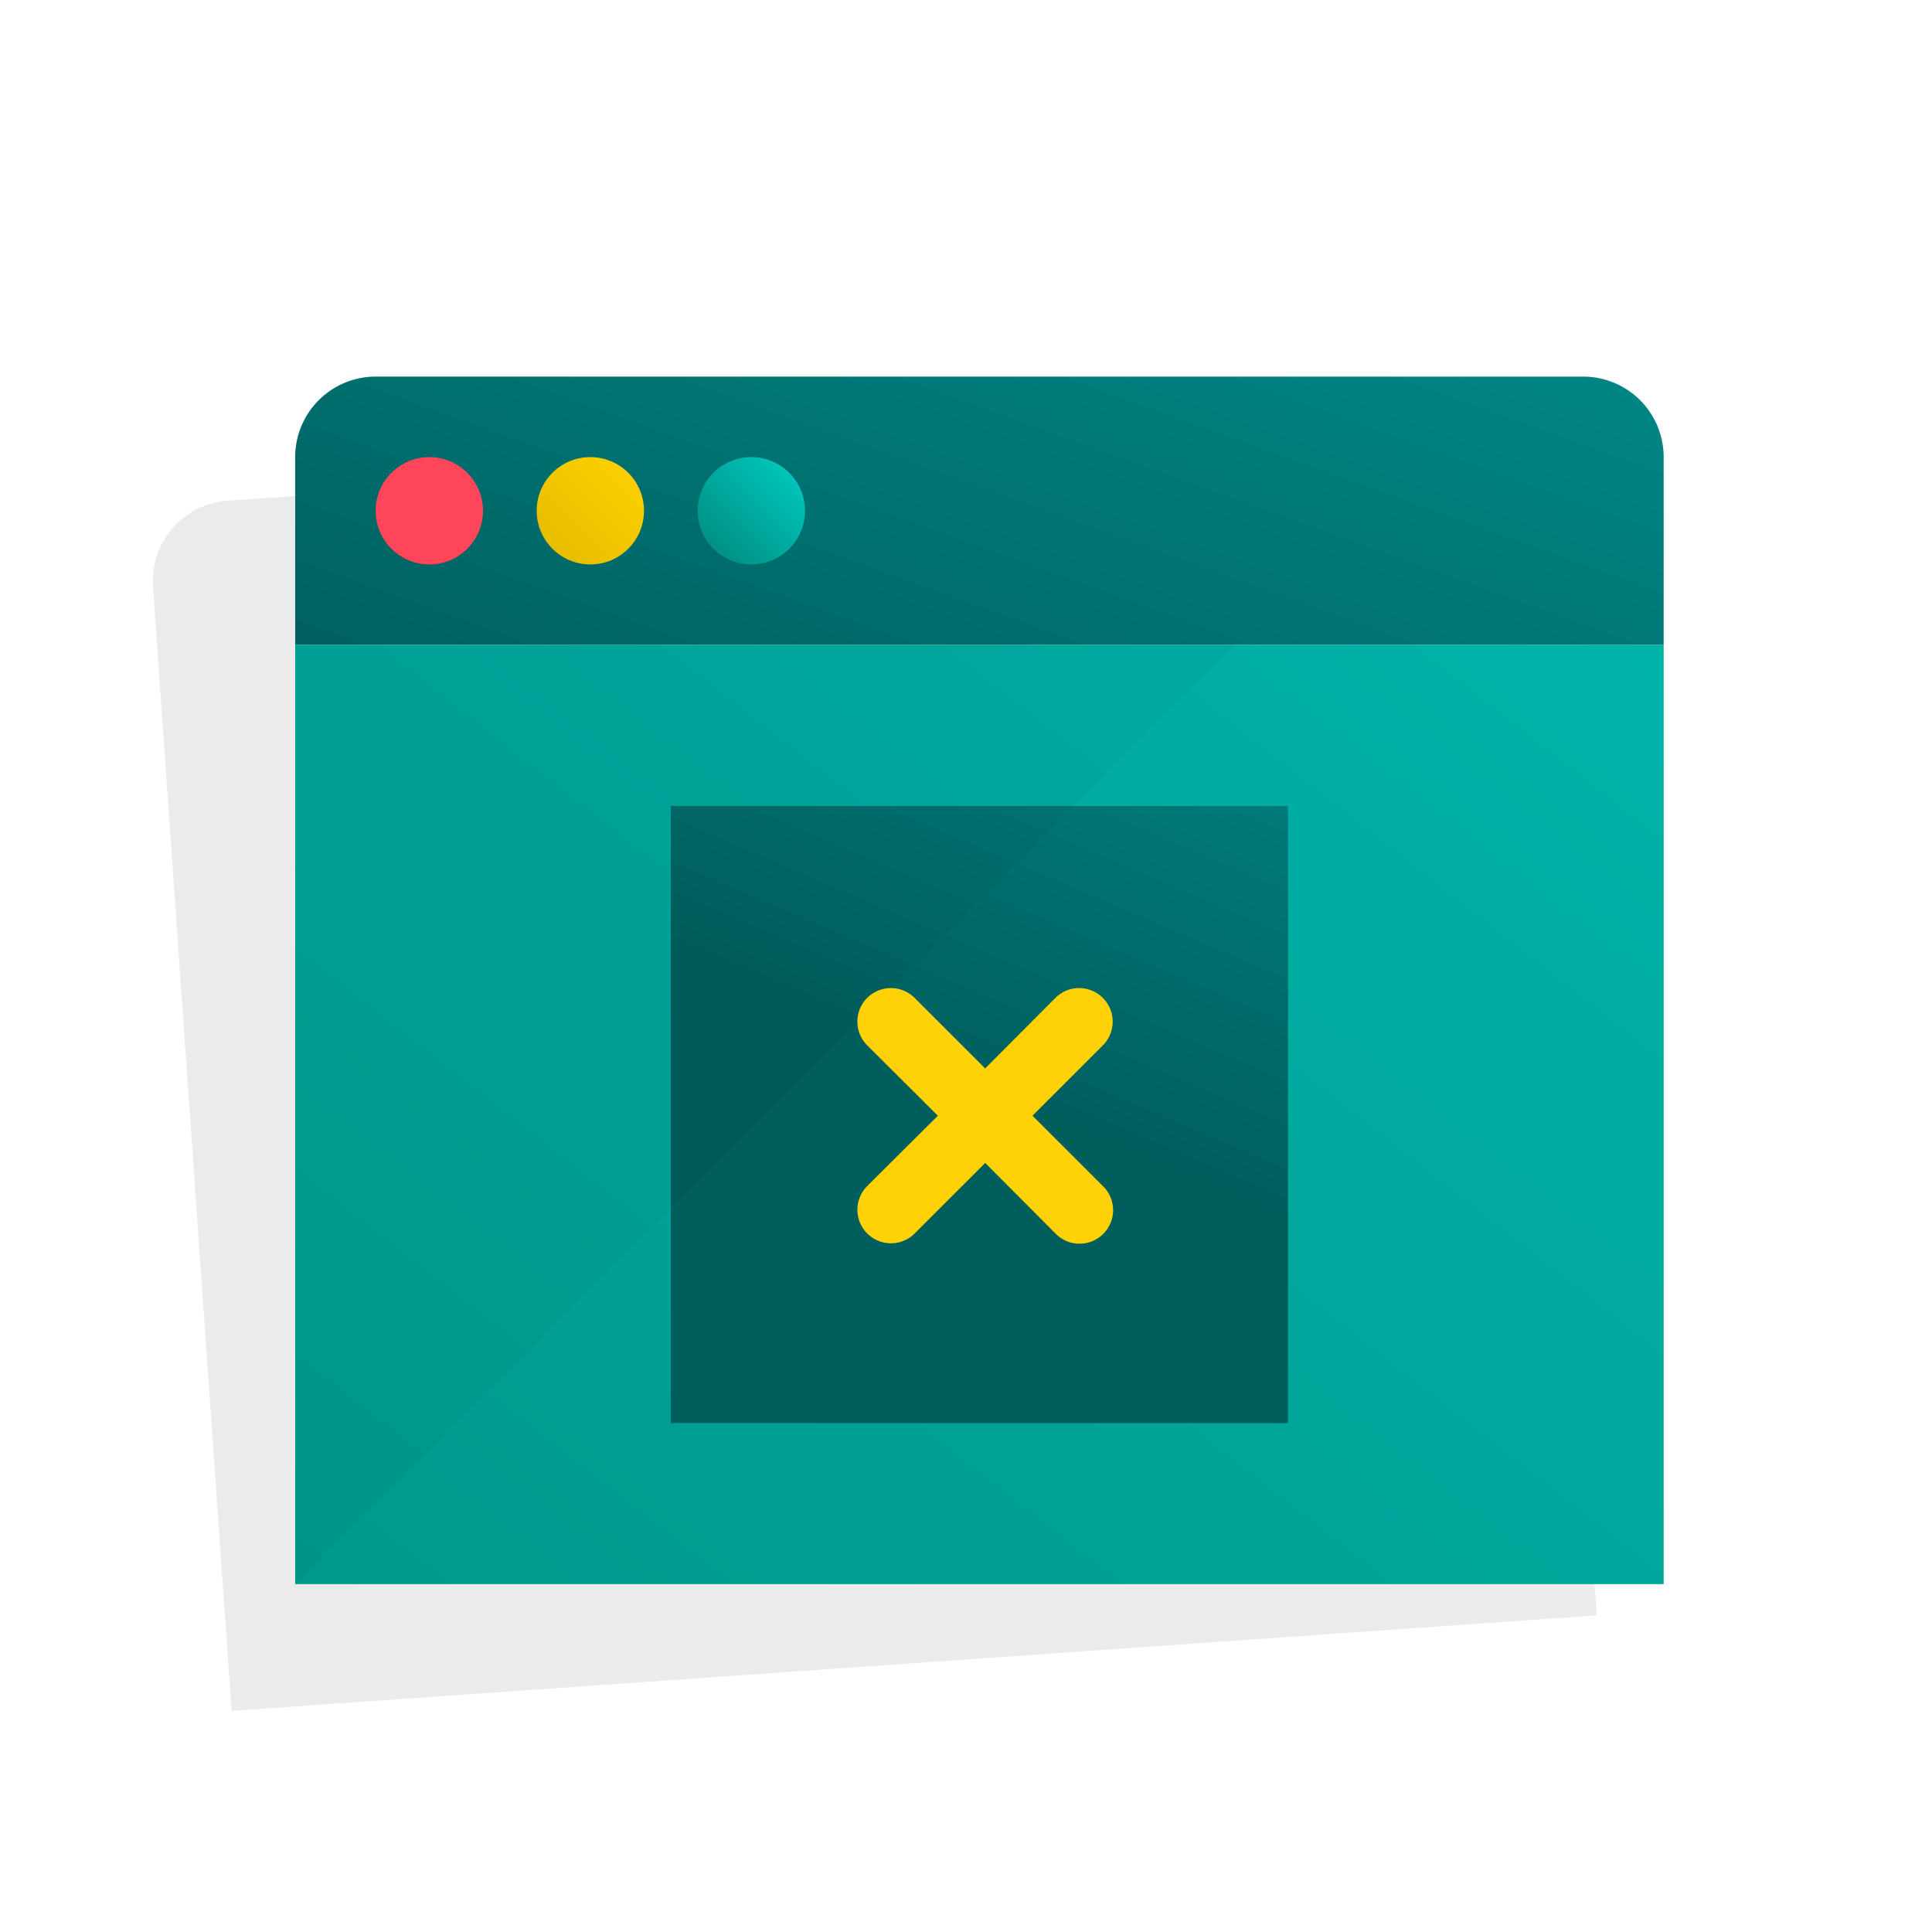
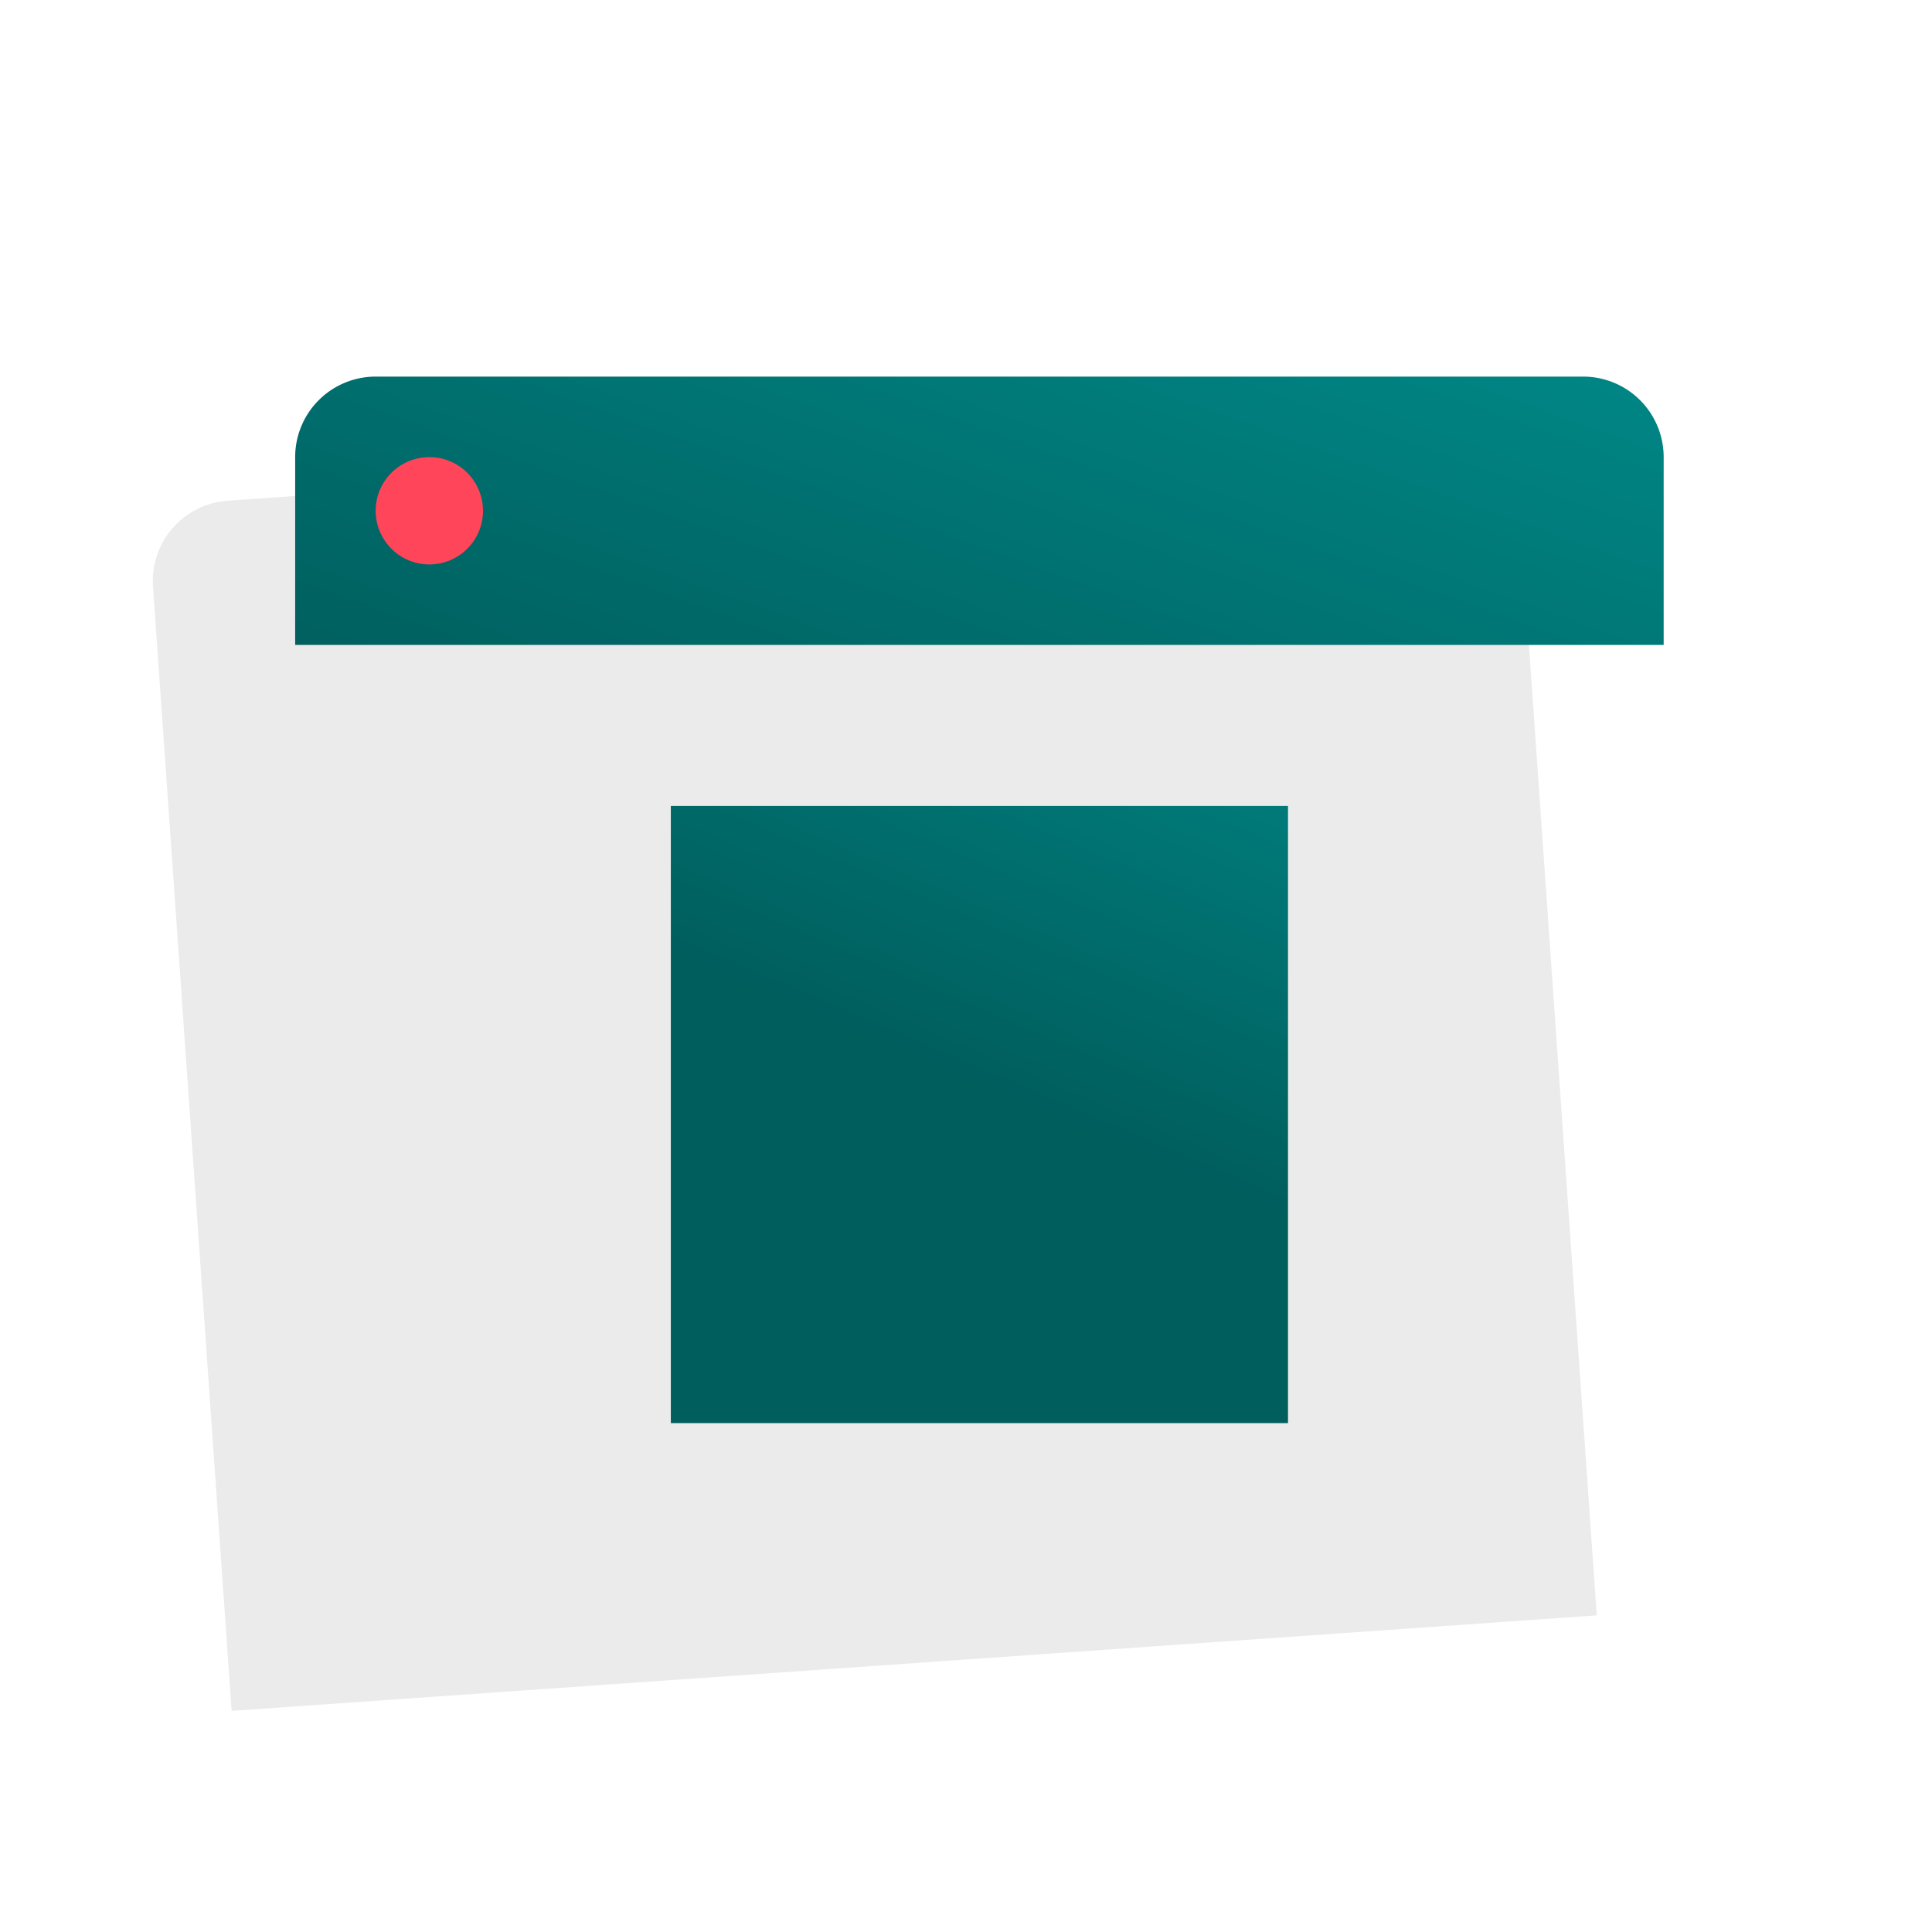
<svg xmlns="http://www.w3.org/2000/svg" xmlns:xlink="http://www.w3.org/1999/xlink" id="Layer_5" data-name="Layer 5" viewBox="0 0 72 72">
  <defs>
    <style>.cls-1{opacity:0.08;}.cls-2{fill:url(#linear-gradient);}.cls-3{fill:#ff4559;}.cls-4{fill:url(#linear-gradient-2);}.cls-5{fill:url(#linear-gradient-3);}.cls-6{fill:url(#linear-gradient-4);}.cls-7{fill:url(#linear-gradient-5);}.cls-8{fill-opacity:0.5;opacity:0.06;}.cls-9{fill:#fed206;}</style>
    <linearGradient id="linear-gradient" x1="45.351" y1="-4.314" x2="31.851" y2="33.186" gradientUnits="userSpaceOnUse">
      <stop offset="0" stop-color="#009796" />
      <stop offset="1" stop-color="#005e5d" />
    </linearGradient>
    <linearGradient id="linear-gradient-2" x1="20.513" y1="20.522" x2="23.733" y2="17.302" gradientUnits="userSpaceOnUse">
      <stop offset="0" stop-color="#e6bd00" />
      <stop offset="1" stop-color="#ffd100" />
    </linearGradient>
    <linearGradient id="linear-gradient-3" x1="29.429" y1="17.607" x2="26.61" y2="20.425" gradientUnits="userSpaceOnUse">
      <stop offset="0" stop-color="#00c4bb" />
      <stop offset="1" stop-color="#009185" />
    </linearGradient>
    <linearGradient id="linear-gradient-4" x1="78.351" y1="-12.052" x2="10.601" y2="74.698" gradientUnits="userSpaceOnUse">
      <stop offset="0" stop-color="#00c5bc" />
      <stop offset="1" stop-color="#009286" />
    </linearGradient>
    <linearGradient id="linear-gradient-5" x1="48.099" y1="14.471" x2="36.849" y2="40.721" xlink:href="#linear-gradient" />
  </defs>
  <title>pr</title>
  <g class="cls-1">
    <path d="M53.376,15.521,8.485,18.66a3,3,0,0,0-2.783,3.2l.488,6.983L8.632,63.759,59.507,60.2,57.066,25.287,56.578,18.3A3,3,0,0,0,53.376,15.521Z" />
  </g>
  <path class="cls-2" d="M14,14.035H59a3,3,0,0,1,3,3v7a0,0,0,0,1,0,0H11a0,0,0,0,1,0,0v-7A3,3,0,0,1,14,14.035Z" />
  <circle class="cls-3" cx="16" cy="19.035" r="2" />
-   <circle class="cls-4" cx="22" cy="19.035" r="2" />
-   <circle class="cls-5" cx="28" cy="19.035" r="2" />
-   <rect class="cls-6" x="11" y="24.035" width="51" height="35" />
  <rect class="cls-7" x="25" y="30.035" width="23" height="23" />
-   <polygon class="cls-8" points="11 59.035 11 59.035 11 24.035 46 24.035 11 59.035" />
-   <path class="cls-9" d="M41.1,44.2,38.478,41.58,41.1,38.957a1.25,1.25,0,0,0-1.768-1.768l-2.618,2.628-2.628-2.628a1.25,1.25,0,0,0-1.768,1.768l2.633,2.623L32.319,44.2a1.25,1.25,0,1,0,1.768,1.768l2.628-2.628,2.618,2.628A1.25,1.25,0,1,0,41.1,44.2Z" />
</svg>